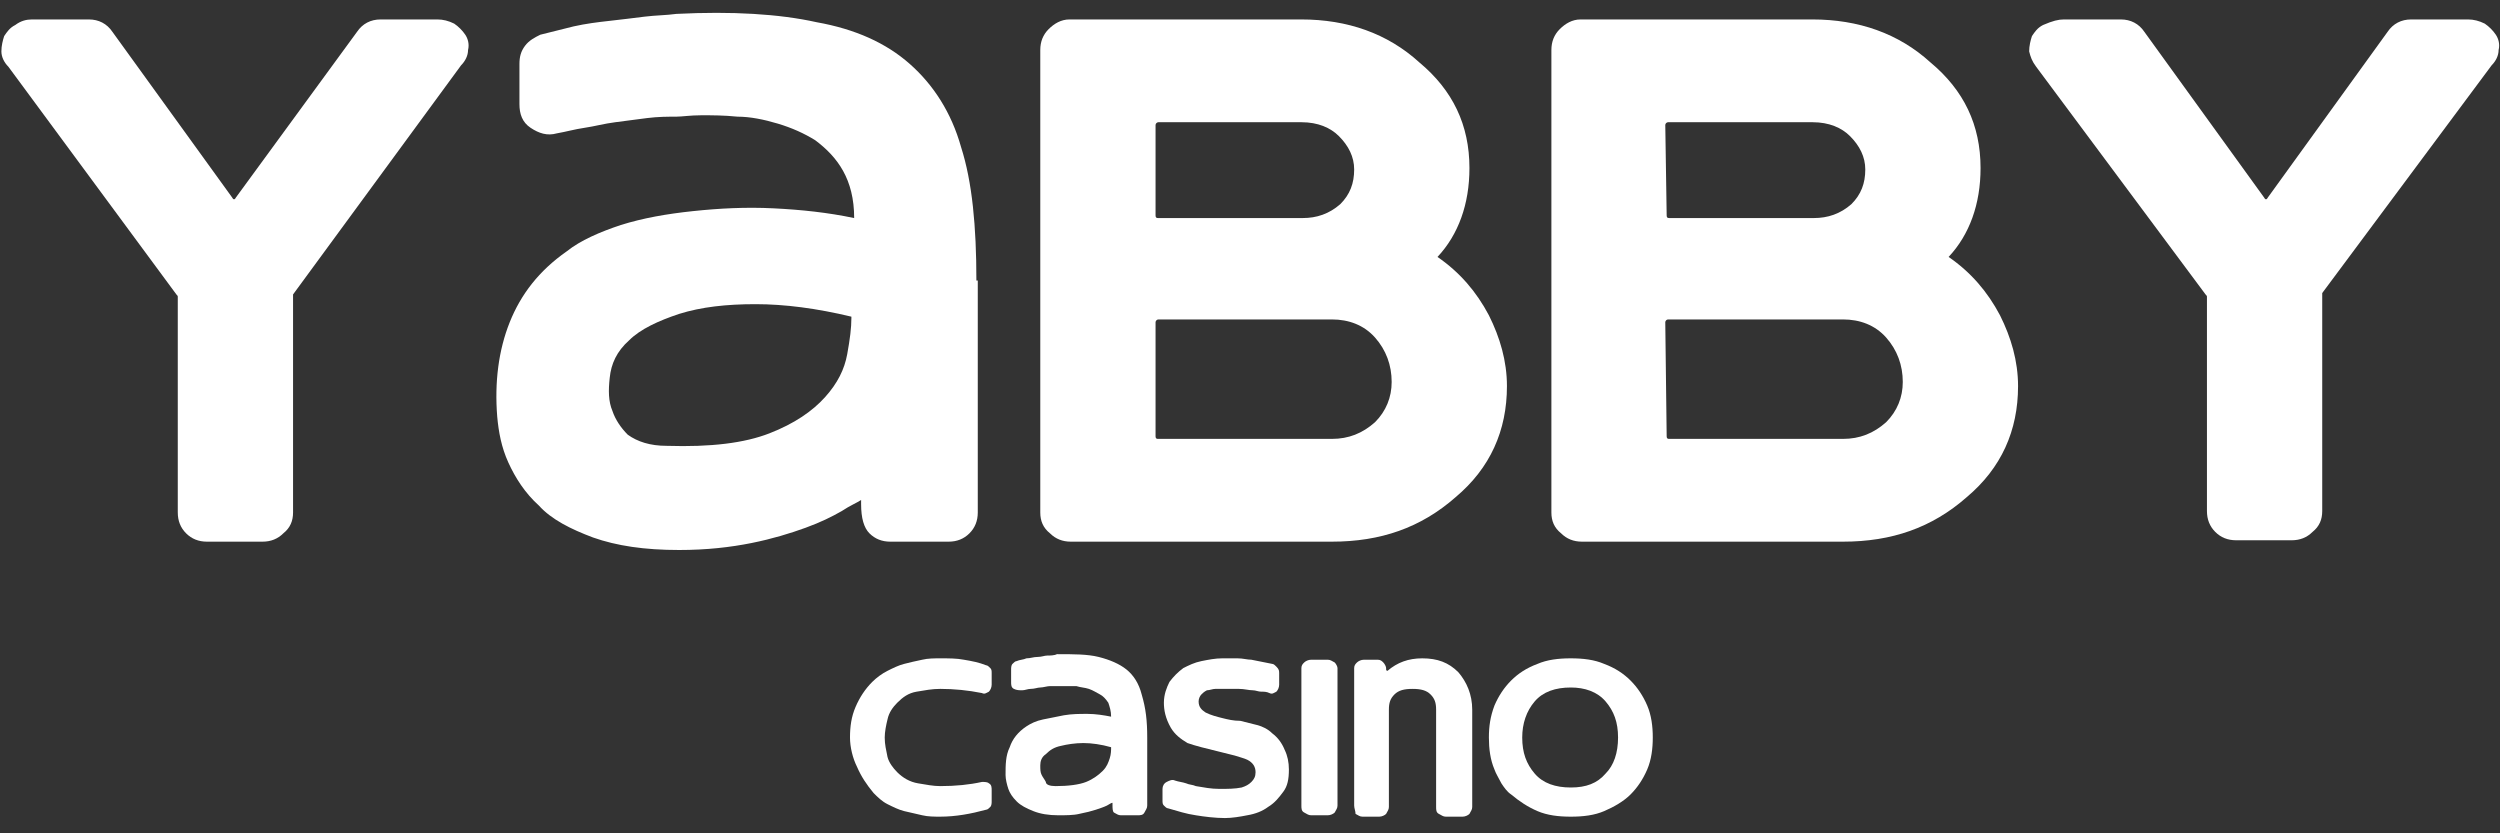
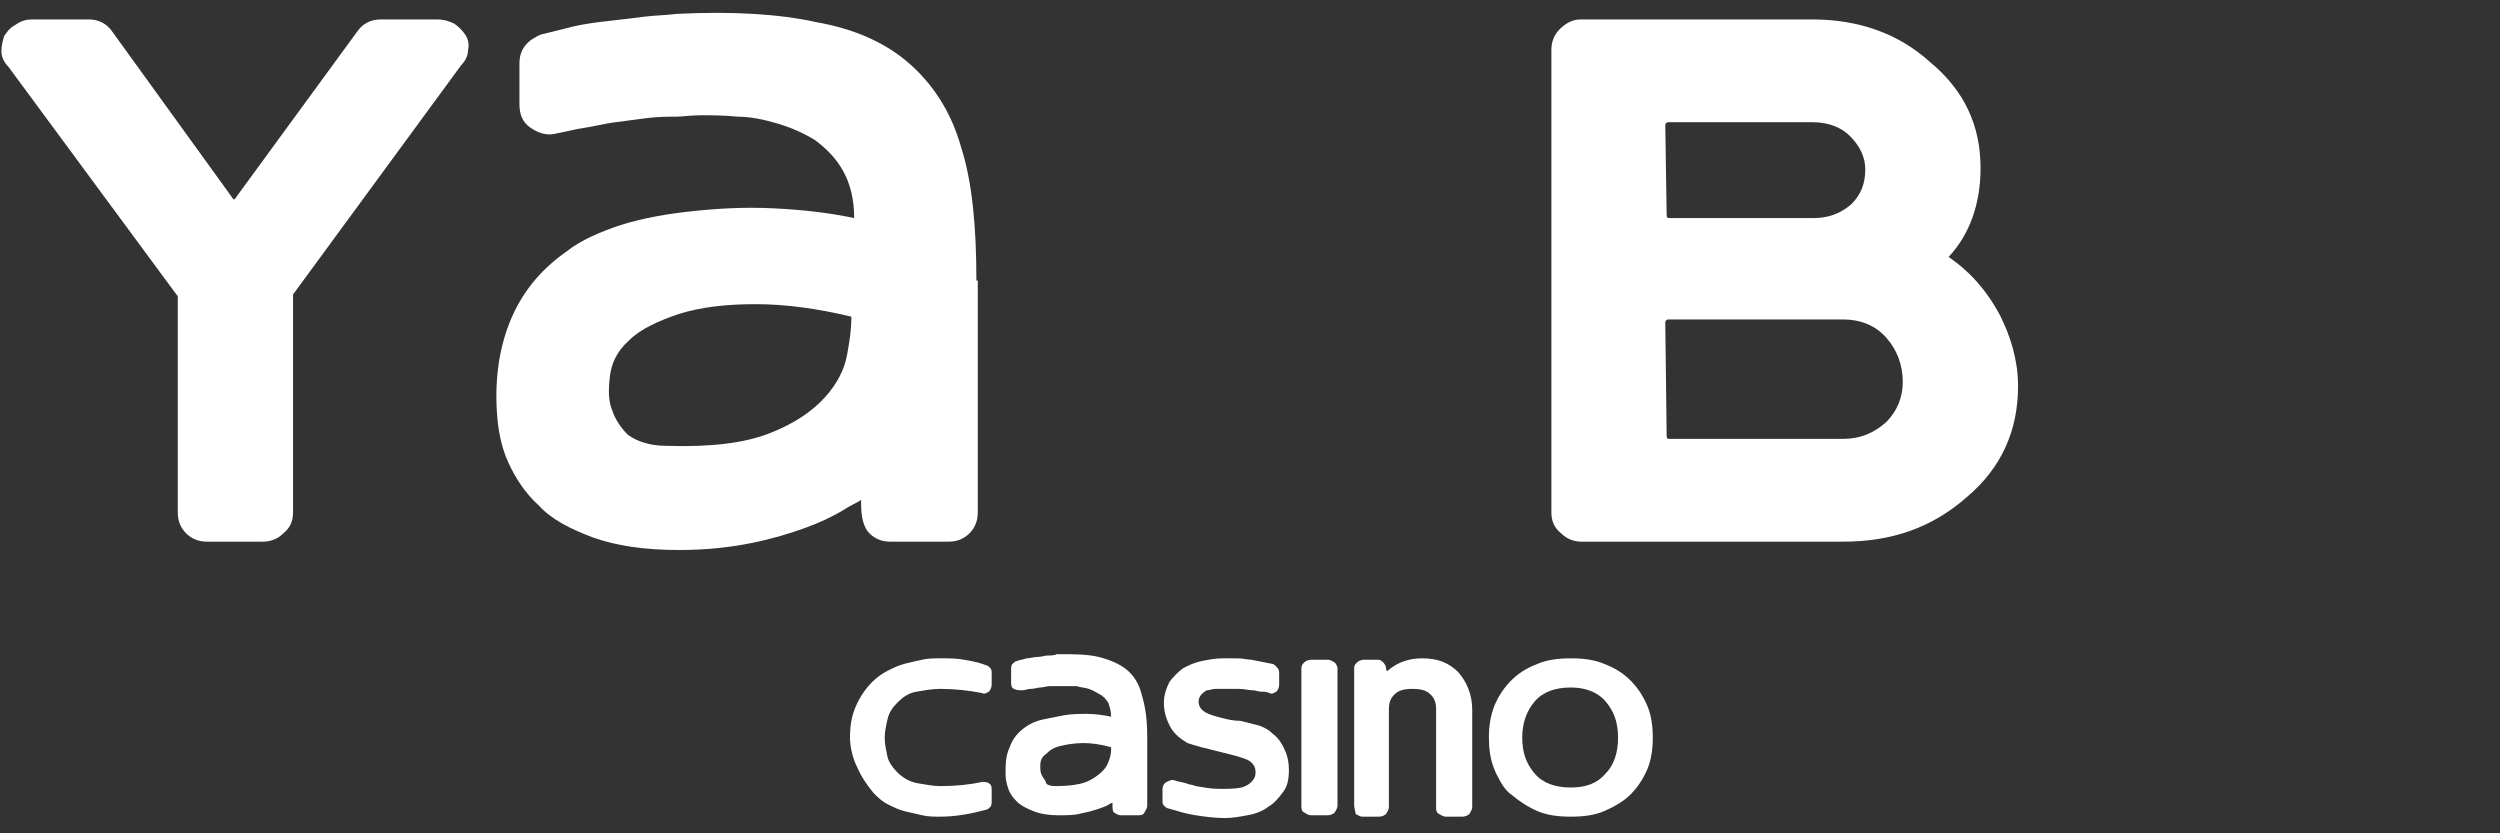
<svg xmlns="http://www.w3.org/2000/svg" version="1.1" id="Layer_1" x="0px" y="0px" viewBox="0 0 180 60" style="enable-background:new 0 0 180 60;" xml:space="preserve">
  <rect x="0" y="0" width="180" height="60" fill="#333333" stroke="none" />
  <style type="text/css">
	.st0{fill:#FFFFFF;}
</style>
  <g>
    <g>
      <g>
        <g>
          <path class="st0" d="M2.3,1.4h4.1c0.7,0,1.3,0.3,1.7,0.9l8.6,11.9c0.1,0.2,0.2,0.2,0.3,0l8.7-11.9c0.4-0.6,1-0.9,1.7-0.9h4.1      c0.4,0,0.8,0.1,1.2,0.3c0.3,0.2,0.6,0.5,0.8,0.8s0.3,0.7,0.2,1.1c0,0.4-0.2,0.8-0.5,1.1L21.1,21.2v0.2v15.5      c0,0.6-0.2,1.1-0.7,1.5C20,38.8,19.5,39,18.9,39h-4c-0.6,0-1.1-0.2-1.5-0.6c-0.4-0.4-0.6-0.9-0.6-1.5V21.4c0-0.1,0-0.1-0.1-0.2      L0.6,4.8C0.3,4.5,0.1,4.1,0.1,3.7s0.1-0.8,0.2-1.1C0.5,2.3,0.7,2,1.1,1.8C1.5,1.5,1.9,1.4,2.3,1.4z" />
          <path class="st0" d="M70.4,20.2v16.7c0,0.6-0.2,1.1-0.6,1.5S68.9,39,68.3,39h-4.2c-0.6,0-1.1-0.2-1.5-0.6      C62.2,38,62,37.3,62,36.3V36c-0.3,0.2-0.8,0.4-1.4,0.8c-0.7,0.4-1.5,0.8-2.6,1.2s-2.4,0.8-3.9,1.1c-1.5,0.3-3.2,0.5-5.2,0.5      c-2.5,0-4.5-0.3-6.2-0.9c-1.6-0.6-3-1.3-3.9-2.3c-1-0.9-1.7-2-2.2-3.1s-0.7-2.2-0.8-3.3c-0.2-2.5,0.1-4.8,0.9-6.8      c0.8-2,2.1-3.7,4.1-5.1c1-0.8,2.4-1.4,3.9-1.9c1.6-0.5,3.3-0.8,5.2-1s3.8-0.3,5.8-0.2s3.9,0.3,5.8,0.7c0-1.4-0.3-2.5-0.8-3.4      s-1.2-1.6-2-2.2C57.9,9.6,57,9.2,56,8.9s-2-0.5-2.9-0.5c-1-0.1-1.8-0.1-2.6-0.1s-1.4,0.1-1.8,0.1c-0.6,0-1.3,0-2.1,0.1      s-1.5,0.2-2.3,0.3s-1.5,0.3-2.2,0.4c-0.7,0.1-1.4,0.3-2,0.4c-0.7,0.2-1.3,0-1.9-0.4c-0.6-0.4-0.8-1-0.8-1.7V4.6      c0-0.5,0.1-0.9,0.4-1.3c0.3-0.4,0.7-0.6,1.1-0.8c0.8-0.2,1.6-0.4,2.4-0.6c0.9-0.2,1.7-0.3,2.6-0.4c0.9-0.1,1.7-0.2,2.5-0.3      C47.2,1.1,48,1.1,48.7,1c4-0.2,7.4,0,10.1,0.6c2.8,0.5,5,1.5,6.7,3s3,3.5,3.7,6c0.8,2.5,1.1,5.7,1.1,9.6l0,0H70.4z M48,32.1      c3.2,0.1,5.6-0.2,7.4-0.9c1.8-0.7,3.1-1.6,4-2.6s1.4-2,1.6-3.1c0.2-1.1,0.3-1.9,0.3-2.6v-0.1c-2.5-0.6-4.8-0.9-6.9-0.9      c-2.1,0-3.9,0.2-5.5,0.7c-1.5,0.5-2.8,1.1-3.6,1.9c-0.9,0.8-1.3,1.7-1.4,2.7c-0.1,0.9-0.1,1.7,0.2,2.4c0.2,0.6,0.6,1.2,1.1,1.7      C45.9,31.8,46.8,32.1,48,32.1z" />
-           <path class="st0" d="M74.9,36.9V3.6c0-0.6,0.2-1.1,0.6-1.5s0.9-0.7,1.5-0.7h16.7c3.3,0,6.2,1,8.5,3.1c2.4,2,3.6,4.5,3.6,7.6      c0,2.6-0.8,4.8-2.3,6.4c1.6,1.1,2.8,2.5,3.7,4.2c0.8,1.6,1.3,3.3,1.3,5.1c0,3.2-1.2,5.9-3.7,8c-2.5,2.2-5.4,3.2-8.9,3.2H77.1      c-0.6,0-1.1-0.2-1.5-0.6C75.1,38,74.9,37.5,74.9,36.9z M83.2,15.5c0,0.2,0.1,0.2,0.2,0.2h10.4c1,0,1.9-0.3,2.7-1      c0.7-0.7,1-1.5,1-2.5c0-0.9-0.4-1.7-1.1-2.4c-0.6-0.6-1.5-1-2.7-1H83.4c-0.1,0-0.2,0.1-0.2,0.2C83.2,9,83.2,15.5,83.2,15.5z       M83.2,31.4c0,0.2,0.1,0.2,0.2,0.2h12.5c1.2,0,2.2-0.4,3.1-1.2c0.8-0.8,1.2-1.8,1.2-2.9c0-1.2-0.4-2.3-1.2-3.2      c-0.8-0.9-1.9-1.3-3.1-1.3H83.4c-0.1,0-0.2,0.1-0.2,0.2C83.2,23.2,83.2,31.4,83.2,31.4z" />
          <path class="st0" d="M111.7,36.9V3.6c0-0.6,0.2-1.1,0.6-1.5s0.9-0.7,1.5-0.7h16.7c3.3,0,6.2,1,8.5,3.1c2.4,2,3.6,4.5,3.6,7.6      c0,2.6-0.8,4.8-2.3,6.4c1.6,1.1,2.8,2.5,3.7,4.2c0.8,1.6,1.3,3.3,1.3,5.1c0,3.2-1.2,5.9-3.7,8c-2.5,2.2-5.4,3.2-8.9,3.2h-18.8      c-0.6,0-1.1-0.2-1.5-0.6C111.9,38,111.7,37.5,111.7,36.9z M120,15.5c0,0.2,0.1,0.2,0.2,0.2h10.4c1,0,1.9-0.3,2.7-1      c0.7-0.7,1-1.5,1-2.5c0-0.9-0.4-1.7-1.1-2.4c-0.6-0.6-1.5-1-2.7-1h-10.4c-0.1,0-0.2,0.1-0.2,0.2L120,15.5L120,15.5z M120,31.4      c0,0.2,0.1,0.2,0.2,0.2h12.5c1.2,0,2.2-0.4,3.1-1.2c0.8-0.8,1.2-1.8,1.2-2.9c0-1.2-0.4-2.3-1.2-3.2s-1.9-1.3-3.1-1.3h-12.6      c-0.1,0-0.2,0.1-0.2,0.2L120,31.4L120,31.4z" />
-           <path class="st0" d="M148.6,1.4h4.1c0.7,0,1.3,0.3,1.7,0.9l8.6,11.9c0.1,0.2,0.2,0.2,0.3,0l8.6-11.9c0.4-0.6,1-0.9,1.7-0.9h4.1      c0.4,0,0.8,0.1,1.2,0.3c0.3,0.2,0.6,0.5,0.8,0.8s0.3,0.7,0.2,1.1c0,0.4-0.2,0.8-0.5,1.1l-12.2,16.4v0.2v15.5      c0,0.6-0.2,1.1-0.7,1.5c-0.4,0.4-0.9,0.6-1.5,0.6h-4c-0.6,0-1.1-0.2-1.5-0.6c-0.4-0.4-0.6-0.9-0.6-1.5V21.4c0-0.1,0-0.1-0.1-0.2      L146.6,4.8c-0.3-0.4-0.4-0.7-0.5-1.1c0-0.4,0.1-0.8,0.2-1.1c0.2-0.3,0.4-0.6,0.8-0.8C147.8,1.5,148.2,1.4,148.6,1.4z" />
        </g>
      </g>
    </g>
    <g>
      <g>
        <path class="st0" d="M61.2,53.1c0-0.8,0.1-1.5,0.4-2.2c0.3-0.7,0.7-1.3,1.2-1.8c0.3-0.3,0.7-0.6,1.1-0.8c0.4-0.2,0.8-0.4,1.2-0.5     s0.8-0.2,1.3-0.3c0.4-0.1,0.9-0.1,1.3-0.1c0.6,0,1.2,0,1.7,0.1c0.6,0.1,1.1,0.2,1.6,0.4c0.1,0,0.2,0.1,0.3,0.2     c0.1,0.1,0.1,0.2,0.1,0.4v0.8c0,0.2-0.1,0.4-0.2,0.5c-0.2,0.1-0.3,0.2-0.5,0.1c-1-0.2-2-0.3-3-0.3c-0.6,0-1.1,0.1-1.7,0.2     s-1,0.4-1.4,0.8c-0.3,0.3-0.6,0.7-0.7,1.2c-0.1,0.4-0.2,0.9-0.2,1.3c0,0.5,0.1,0.9,0.2,1.4c0.1,0.4,0.4,0.8,0.7,1.1     c0.4,0.4,0.9,0.7,1.5,0.8c0.6,0.1,1.1,0.2,1.6,0.2c1.1,0,2.1-0.1,3-0.3c0.2,0,0.4,0,0.5,0.1c0.2,0.1,0.2,0.3,0.2,0.5v0.8     c0,0.1,0,0.3-0.1,0.4s-0.2,0.2-0.3,0.2c-1.1,0.3-2.2,0.5-3.3,0.5c-0.4,0-0.9,0-1.3-0.1s-0.9-0.2-1.3-0.3     c-0.4-0.1-0.8-0.3-1.2-0.5c-0.4-0.2-0.7-0.5-1-0.8c-0.5-0.6-0.9-1.2-1.2-1.9C61.4,54.6,61.2,53.8,61.2,53.1z" />
        <path class="st0" d="M82.6,53.1V58c0,0.2-0.1,0.3-0.2,0.5s-0.3,0.2-0.5,0.2h-1.2c-0.2,0-0.3-0.1-0.5-0.2     c-0.1-0.1-0.1-0.3-0.1-0.6v-0.1c-0.1,0-0.2,0.1-0.4,0.2c-0.2,0.1-0.5,0.2-0.8,0.3c-0.3,0.1-0.7,0.2-1.2,0.3     c-0.4,0.1-1,0.1-1.5,0.1c-0.7,0-1.3-0.1-1.8-0.3c-0.5-0.2-0.9-0.4-1.2-0.7c-0.3-0.3-0.5-0.6-0.6-0.9s-0.2-0.7-0.2-1     c0-0.7,0-1.4,0.3-2c0.2-0.6,0.6-1.1,1.2-1.5c0.3-0.2,0.7-0.4,1.2-0.5s1-0.2,1.5-0.3c0.6-0.1,1.1-0.1,1.7-0.1s1.2,0.1,1.7,0.2     c0-0.4-0.1-0.7-0.2-1c-0.2-0.3-0.4-0.5-0.6-0.6s-0.5-0.3-0.8-0.4s-0.6-0.1-0.9-0.2c-0.3,0-0.5,0-0.8,0c-0.2,0-0.4,0-0.5,0     c-0.2,0-0.4,0-0.6,0s-0.5,0.1-0.7,0.1s-0.4,0.1-0.7,0.1c-0.2,0-0.4,0.1-0.6,0.1s-0.4,0-0.6-0.1s-0.2-0.3-0.2-0.5v-0.9     c0-0.1,0-0.3,0.1-0.4s0.2-0.2,0.3-0.2c0.2-0.1,0.5-0.1,0.7-0.2c0.3,0,0.5-0.1,0.8-0.1s0.5-0.1,0.7-0.1s0.5,0,0.7-0.1     c1.2,0,2.2,0,3,0.2s1.5,0.5,2,0.9s0.9,1,1.1,1.8C82.5,51,82.6,51.9,82.6,53.1L82.6,53.1z M76,56.6c0.9,0,1.7-0.1,2.2-0.3     c0.5-0.2,0.9-0.5,1.2-0.8c0.3-0.3,0.4-0.6,0.5-0.9S80,54,80,53.8l0,0c-0.7-0.2-1.4-0.3-2-0.3s-1.2,0.1-1.6,0.2     c-0.5,0.1-0.8,0.3-1.1,0.6c-0.3,0.2-0.4,0.5-0.4,0.8s0,0.5,0.1,0.7s0.2,0.3,0.3,0.5C75.3,56.5,75.6,56.6,76,56.6z" />
        <path class="st0" d="M83.8,50.6c0-0.6,0.2-1.1,0.4-1.5c0.3-0.4,0.6-0.7,1-1c0.4-0.2,0.8-0.4,1.3-0.5s1-0.2,1.5-0.2     c0.4,0,0.8,0,1.1,0c0.4,0,0.7,0.1,1,0.1c0.5,0.1,1,0.2,1.5,0.3c0.1,0,0.2,0.1,0.3,0.2c0.2,0.2,0.2,0.3,0.2,0.5v0.8     c0,0.2-0.1,0.4-0.2,0.5c-0.2,0.1-0.3,0.2-0.5,0.1s-0.4-0.1-0.6-0.1s-0.4-0.1-0.6-0.1c-0.3,0-0.6-0.1-1-0.1c-0.3,0-0.7,0-1.1,0     c-0.2,0-0.4,0-0.6,0s-0.4,0.1-0.6,0.1c-0.2,0.1-0.3,0.2-0.4,0.3c-0.1,0.1-0.2,0.3-0.2,0.5c0,0.4,0.2,0.6,0.5,0.8     c0.4,0.2,0.8,0.3,1.2,0.4c0.4,0.1,0.8,0.2,1.3,0.2c0.4,0.1,0.8,0.2,1.2,0.3c0.4,0.1,0.8,0.3,1.1,0.6c0.4,0.3,0.7,0.7,0.9,1.2     c0.2,0.4,0.3,0.9,0.3,1.4c0,0.7-0.1,1.2-0.4,1.6s-0.6,0.8-1.1,1.1c-0.4,0.3-0.9,0.5-1.5,0.6c-0.5,0.1-1.1,0.2-1.6,0.2     c-0.7,0-1.5-0.1-2.1-0.2c-0.7-0.1-1.3-0.3-2-0.5c-0.1,0-0.2-0.1-0.3-0.2c-0.1-0.1-0.1-0.2-0.1-0.4v-0.8c0-0.2,0.1-0.4,0.3-0.5     c0.2-0.1,0.4-0.2,0.6-0.1c0.3,0.1,0.5,0.1,0.8,0.2c0.2,0.1,0.5,0.1,0.7,0.2c0.6,0.1,1.1,0.2,1.7,0.2s1.1,0,1.6-0.1     c0.3-0.1,0.5-0.2,0.7-0.4c0.2-0.2,0.3-0.4,0.3-0.7c0-0.4-0.2-0.7-0.6-0.9c-0.2-0.1-0.6-0.2-0.9-0.3c-0.4-0.1-0.8-0.2-1.2-0.3     c-0.4-0.1-0.8-0.2-1.2-0.3c-0.4-0.1-0.7-0.2-1-0.3c-0.5-0.3-0.9-0.6-1.2-1.1C83.9,51.7,83.8,51.1,83.8,50.6z" />
        <path class="st0" d="M93.7,58v-9.9c0-0.2,0.1-0.3,0.2-0.4s0.3-0.2,0.5-0.2h1.2c0.2,0,0.3,0.1,0.5,0.2c0.1,0.1,0.2,0.3,0.2,0.4V58     c0,0.2-0.1,0.3-0.2,0.5c-0.1,0.1-0.3,0.2-0.5,0.2h-1.2c-0.2,0-0.3-0.1-0.5-0.2S93.7,58.2,93.7,58z" />
        <path class="st0" d="M97.5,58v-9.9c0-0.2,0.1-0.3,0.2-0.4s0.3-0.2,0.5-0.2h1c0.2,0,0.3,0.1,0.4,0.2s0.2,0.3,0.2,0.4v0.1     c0,0.1,0.1,0.1,0.1,0.1c0.7-0.6,1.5-0.9,2.5-0.9c1.1,0,1.9,0.3,2.6,1c0.6,0.7,1,1.6,1,2.7v7c0,0.2-0.1,0.3-0.2,0.5     c-0.1,0.1-0.3,0.2-0.5,0.2h-1.2c-0.2,0-0.3-0.1-0.5-0.2s-0.2-0.3-0.2-0.5v-7c0-0.5-0.1-0.8-0.4-1.1c-0.3-0.3-0.7-0.4-1.3-0.4     c-0.6,0-1,0.1-1.3,0.4s-0.4,0.6-0.4,1.1v7c0,0.2-0.1,0.3-0.2,0.5c-0.1,0.1-0.3,0.2-0.5,0.2h-1.2c-0.2,0-0.3-0.1-0.5-0.2     C97.6,58.4,97.5,58.2,97.5,58z" />
        <path class="st0" d="M107.6,55.4c-0.3-0.7-0.4-1.5-0.4-2.3s0.1-1.5,0.4-2.3c0.3-0.7,0.7-1.3,1.2-1.8s1.1-0.9,1.9-1.2     c0.7-0.3,1.5-0.4,2.4-0.4s1.7,0.1,2.4,0.4c0.8,0.3,1.4,0.7,1.9,1.2s0.9,1.1,1.2,1.8c0.3,0.7,0.4,1.5,0.4,2.3s-0.1,1.6-0.4,2.3     c-0.3,0.7-0.7,1.3-1.2,1.8s-1.2,0.9-1.9,1.2c-0.7,0.3-1.5,0.4-2.4,0.4s-1.7-0.1-2.4-0.4c-0.7-0.3-1.3-0.7-1.9-1.2     c-0.3-0.2-0.5-0.5-0.7-0.8C107.9,56,107.7,55.7,107.6,55.4z M109.6,53.1c0,1.1,0.3,1.9,0.9,2.6s1.5,1,2.6,1s1.9-0.3,2.5-1     c0.6-0.6,0.9-1.5,0.9-2.6s-0.3-1.9-0.9-2.6s-1.5-1-2.5-1c-1.1,0-2,0.3-2.6,1S109.6,52.1,109.6,53.1z" />
      </g>
    </g>
  </g>
</svg>